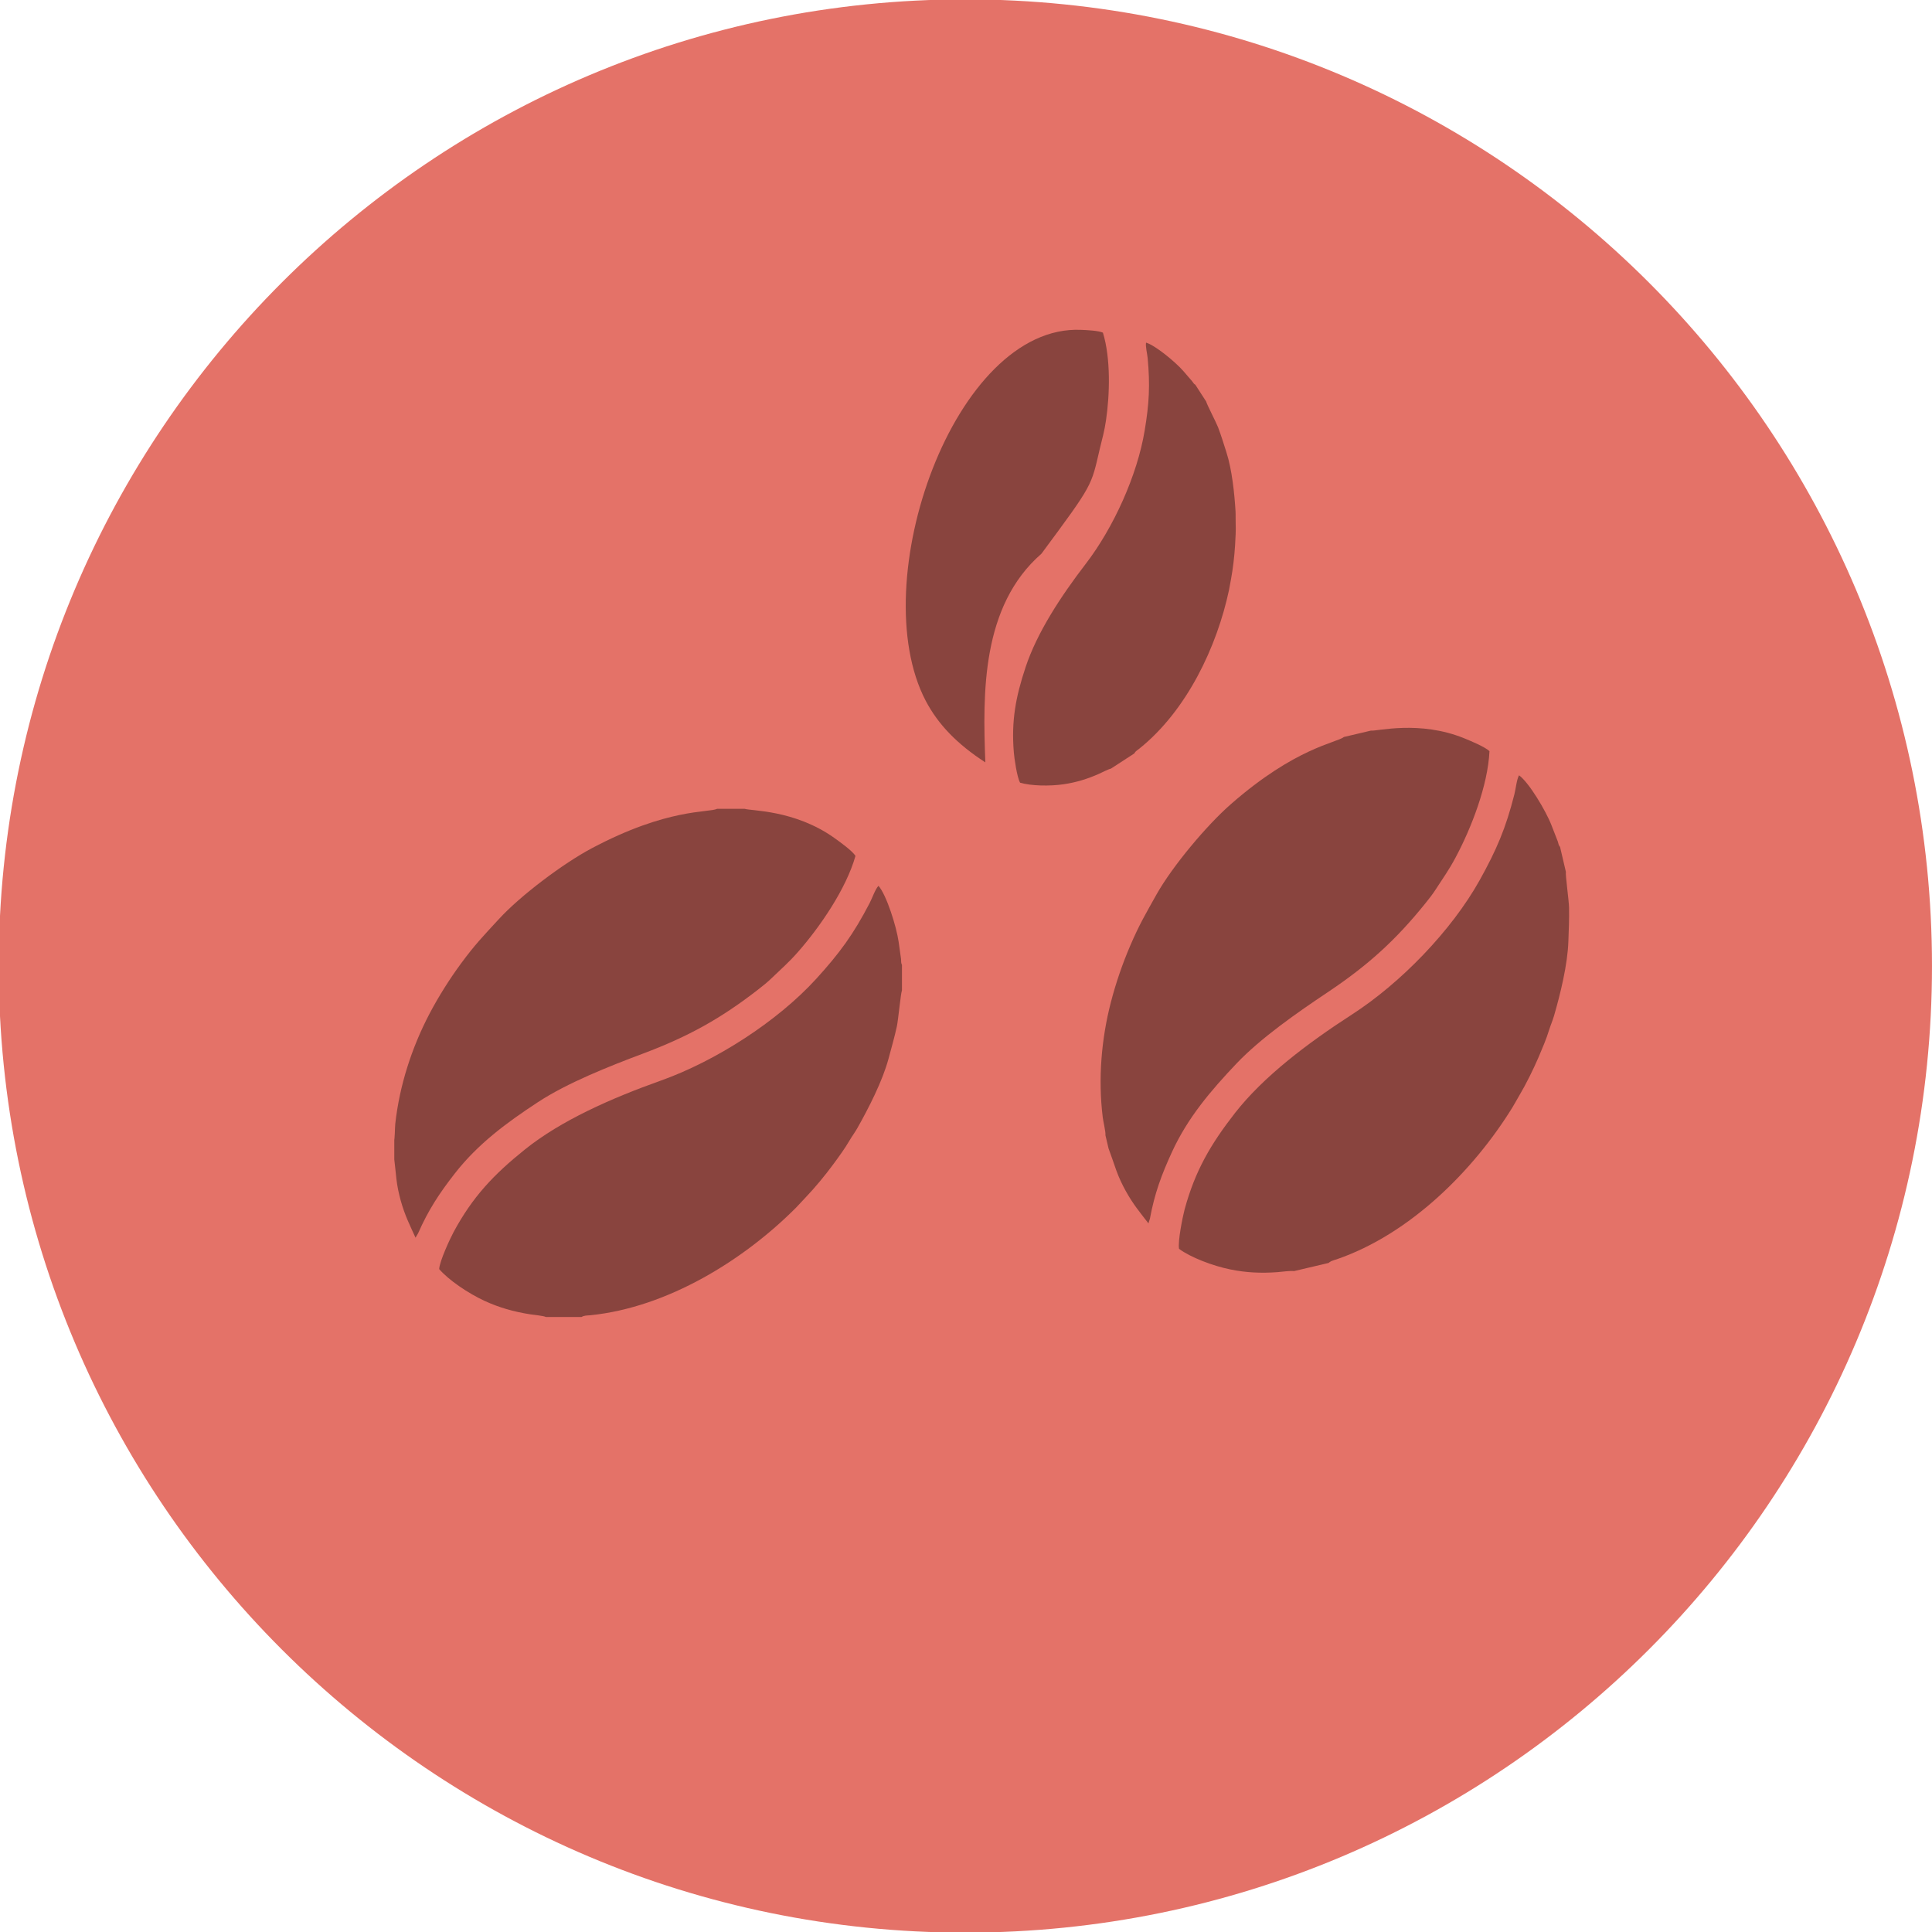
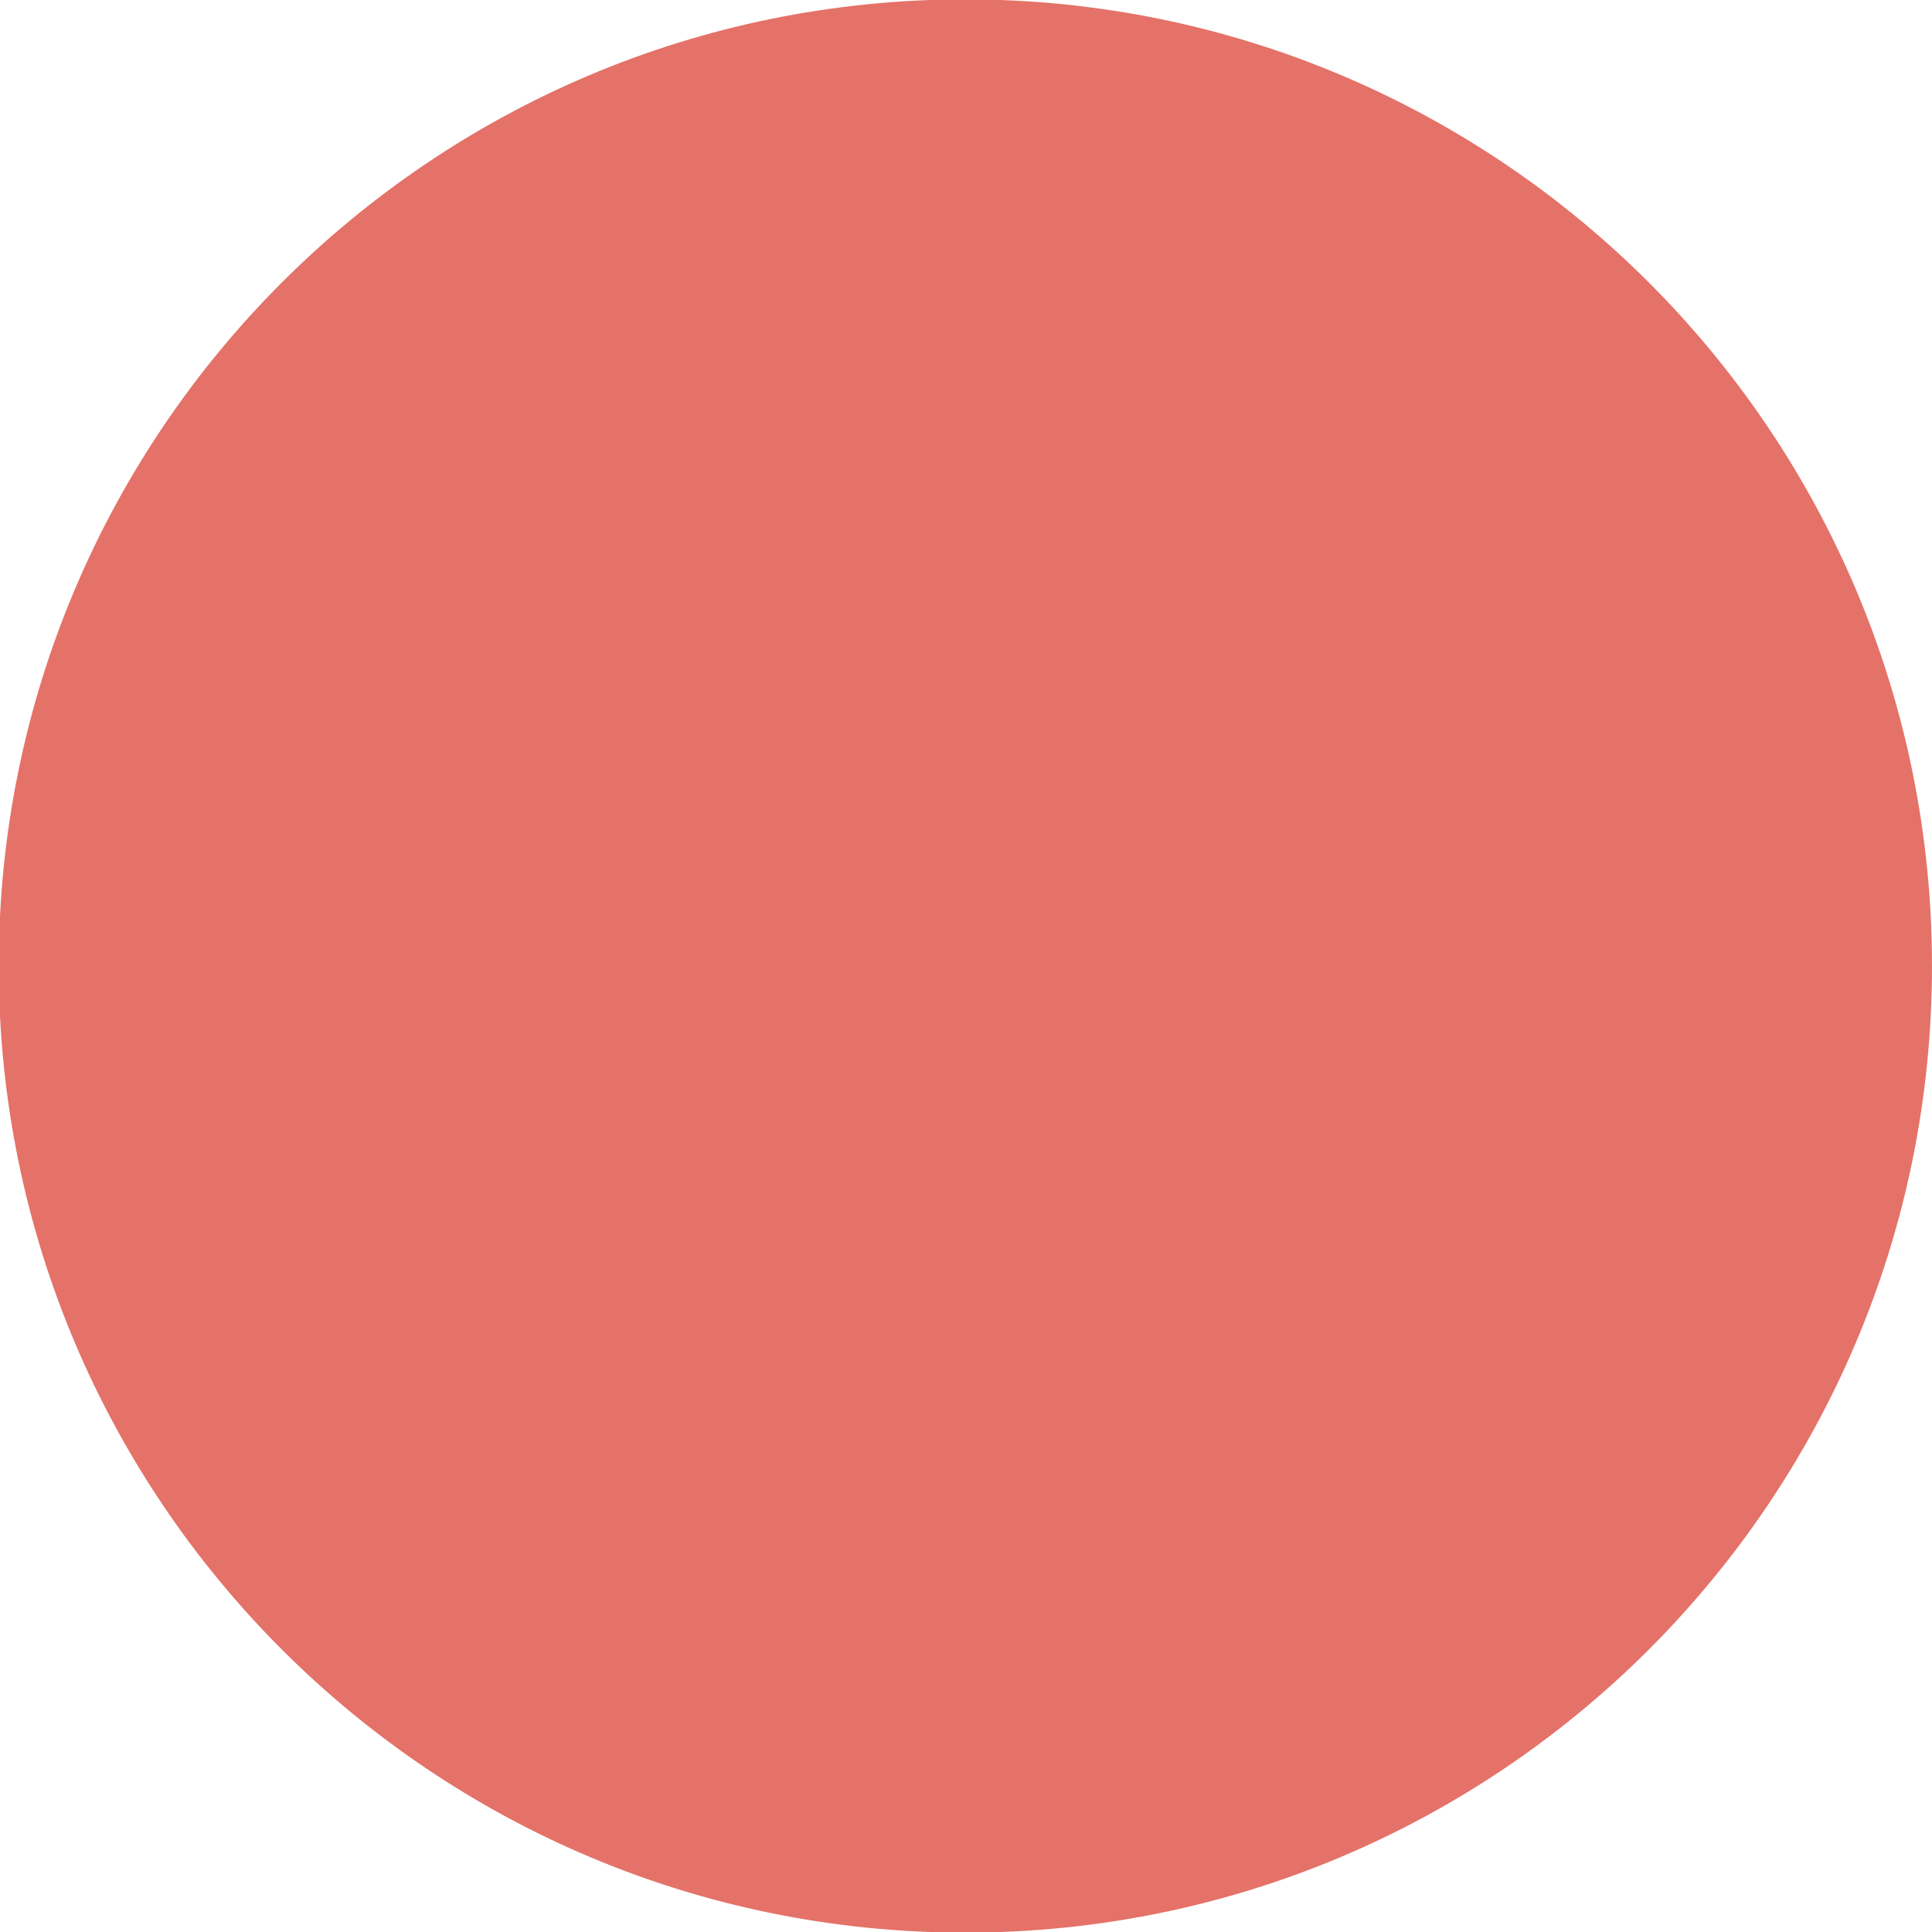
<svg xmlns="http://www.w3.org/2000/svg" width="151.62mm" height="151.62mm" version="1.1" viewBox="0 0 151.62 151.62">
  <defs>
    <clipPath id="clipPath262">
-       <path d="m2841.2 3798.9h261.19v-219.52h-261.19z" />
-     </clipPath>
+       </clipPath>
  </defs>
  <g transform="translate(104.3 13.284)">
    <g transform="matrix(.353 0 0 -.353 47.319 62.526)">
      <path d="m0 0c0-118.68-96.211-214.9-214.9-214.9-118.68 0-214.9 96.211-214.9 214.9 0 118.68 96.214 214.9 214.9 214.9 118.68 0 214.9-96.213 214.9-214.9" fill="#e47268" fill-rule="evenodd" />
    </g>
    <g transform="matrix(.353 0 0 -.353 -1076.3 1353.6)">
      <g clip-path="url(#clipPath262)" opacity=".4">
        <g transform="translate(2841.1 3618.3)">
-           <path d="m0 0v-3.024c0.049-0.134 0.486-4.501 0.57-5.192 0.201-1.745 0.52-3.159 0.956-4.787 0.959-3.43 2.035-5.475 3.294-8.267l0.573 0.977c2.267 5.157 4.703 8.87 8.164 13.303 5.125 6.569 11.492 11.276 18.463 15.844 6.551 4.299 15.791 7.962 23.318 10.785 10.147 3.798 17.437 7.865 25.738 14.328 1.176 0.911 2 1.583 3.027 2.571 2.115 2.037 3.727 3.412 5.776 5.751 4.838 5.511 10.668 13.96 12.752 21.32-0.705 1.12-3.309 3.003-4.752 4.028-8.82 6.267-18.633 5.967-19.858 6.436h-6.152c-1.914-0.904-11.004 0.203-27.902-8.784-6.251-3.328-15.776-10.435-20.664-15.779-3.43-3.728-5.245-5.576-8.386-9.842-2.503-3.41-4.938-7.241-7.021-11.206-3.9-7.459-6.636-15.861-7.579-24.414-0.102-1.009-0.066-3.327-0.317-4.048" fill-rule="evenodd" />
+           <path d="m0 0v-3.024c0.049-0.134 0.486-4.501 0.57-5.192 0.201-1.745 0.52-3.159 0.956-4.787 0.959-3.43 2.035-5.475 3.294-8.267c2.267 5.157 4.703 8.87 8.164 13.303 5.125 6.569 11.492 11.276 18.463 15.844 6.551 4.299 15.791 7.962 23.318 10.785 10.147 3.798 17.437 7.865 25.738 14.328 1.176 0.911 2 1.583 3.027 2.571 2.115 2.037 3.727 3.412 5.776 5.751 4.838 5.511 10.668 13.96 12.752 21.32-0.705 1.12-3.309 3.003-4.752 4.028-8.82 6.267-18.633 5.967-19.858 6.436h-6.152c-1.914-0.904-11.004 0.203-27.902-8.784-6.251-3.328-15.776-10.435-20.664-15.779-3.43-3.728-5.245-5.576-8.386-9.842-2.503-3.41-4.938-7.241-7.021-11.206-3.9-7.459-6.636-15.861-7.579-24.414-0.102-1.009-0.066-3.327-0.317-4.048" fill-rule="evenodd" />
        </g>
        <g transform="translate(2874.9 3579.4)">
          <path d="m0 0h7.932c0.082 0.049 0.184 0.117 0.435 0.202 0.233 0.066 0.201 0.049 0.453 0.099 0.321 0.052 0.707 0.052 1.041 0.085 17.221 1.73 34.19 12.312 45.733 23.904 0.773 0.777 1.26 1.364 2.099 2.236 2.084 2.169 4.385 4.957 6.164 7.374 1.313 1.783 2.553 3.464 3.664 5.363 0.504 0.871 1.225 1.83 1.747 2.768 2.437 4.322 5.578 10.402 6.921 15.443 0.657 2.486 1.293 4.618 1.849 7.173 0.303 1.462 0.857 7.375 1.126 7.963v5.661c-0.236 0.503-0.154 0.641-0.203 1.308l-0.535 3.802c-0.473 3.391-2.707 10.479-4.488 12.481-0.72-0.755-1.409-2.787-1.965-3.845-3.596-6.939-6.703-11.157-11.86-16.823-8.705-9.554-22.449-18.307-34.442-22.595-11.29-4.014-22.344-8.95-30.31-15.336-6.937-5.563-11.658-10.534-15.889-18.397-0.775-1.445-3.113-6.47-3.195-8.214 2.067-2.421 6.45-5.393 10.098-7.073 3.208-1.478 6.435-2.4 10.081-2.975 0.704-0.1 3.108-0.353 3.544-0.604" fill-rule="evenodd" />
        </g>
        <g transform="translate(2999.3 3619.8)">
-           <path d="m0 0 0.69-2.924c0.082-0.137 1.51-4.283 1.745-4.941 0.605-1.646 1.228-2.957 2.033-4.435 1.715-3.108 3.226-4.854 5.092-7.291l0.336 1.078c1.023 5.541 2.554 9.709 4.906 14.817 3.477 7.575 8.6 13.605 14.346 19.655 5.394 5.676 13.558 11.357 20.245 15.825 9.004 6.016 15.17 11.625 21.772 19.826 0.941 1.158 1.599 2.017 2.354 3.188 1.596 2.473 2.855 4.186 4.316 6.942 3.461 6.45 7.191 16.009 7.544 23.654-0.956 0.922-3.914 2.167-5.56 2.841-10.013 4.097-19.488 1.546-20.798 1.73l-5.999-1.415c-1.648-1.322-10.734-2.317-25.132-14.933-5.346-4.673-12.988-13.775-16.532-20.074-2.468-4.42-3.814-6.641-5.898-11.513-1.664-3.88-3.143-8.159-4.266-12.514-2.1-8.148-2.84-16.951-1.798-25.485 0.117-1.008 0.687-3.261 0.604-4.031" fill-rule="evenodd" />
-         </g>
+           </g>
        <g transform="translate(3041.2 3589.6)">
          <path d="m0 0 7.709 1.814c0.084 0.067 0.169 0.167 0.389 0.281 0.2 0.121 0.168 0.106 0.42 0.204 0.285 0.134 0.671 0.22 0.974 0.32 16.379 5.626 30.475 19.823 39.074 33.753 0.555 0.924 0.911 1.594 1.533 2.655 1.528 2.571 3.126 5.812 4.317 8.584 0.854 2.034 1.697 3.947 2.334 6.046 0.303 0.959 0.773 2.067 1.076 3.093 1.377 4.754 3.039 11.405 3.194 16.632 0.084 2.555 0.199 4.789 0.148 7.393-0.016 1.496-0.84 7.376-0.705 7.996l-1.293 5.529c-0.354 0.437-0.304 0.57-0.504 1.225l-1.395 3.579c-1.224 3.19-5.041 9.575-7.224 11.124-0.52-0.894-0.723-3.026-1.026-4.201-1.914-7.579-3.982-12.383-7.709-19.089-6.285-11.289-17.658-22.949-28.359-29.854-10.064-6.501-19.708-13.842-26.008-21.873-5.461-7.006-8.922-12.917-11.256-21.539-0.418-1.596-1.531-7.023-1.228-8.718 2.555-1.898 7.512-3.798 11.441-4.587 3.461-0.704 6.805-0.87 10.485-0.591 0.722 0.069 3.125 0.359 3.613 0.224" fill-rule="evenodd" />
        </g>
        <g transform="translate(2972.6 3702.7)">
-           <path d="m0 0c-0.59 15.401-0.875 34.759 12.465 46.384 11.592 15.655 11.019 14.918 13 23.417 0.541 2.234 1.012 3.831 1.361 6.253 0.842 5.693 1.078 13.757-0.686 19.486-0.939 0.435-3.459 0.572-4.855 0.622-28.209 1.241-48.285-56.132-34.557-82.44 2.772-5.276 6.954-9.625 13.272-13.722" fill-rule="evenodd" />
-         </g>
+           </g>
        <g transform="translate(3000.5 3701.3)">
          <path d="m0 0 5.225 3.394c0.034 0.048 0.067 0.149 0.203 0.304 0.115 0.146 0.097 0.114 0.252 0.251 0.183 0.167 0.453 0.35 0.652 0.504 10.604 8.498 17.273 22.713 19.943 35.277 0.168 0.842 0.252 1.429 0.436 2.37 0.437 2.304 0.758 5.127 0.906 7.493 0.105 1.715 0.202 3.361 0.135 5.093-0.03 0.771 0.019 1.729-0.03 2.568-0.237 3.883-0.775 9.225-2.036 13.121-0.62 1.933-1.124 3.612-1.844 5.526-0.422 1.092-2.571 5.225-2.639 5.714l-2.418 3.745c-0.371 0.221-0.389 0.353-0.707 0.775l-1.969 2.282c-1.761 2.018-6.263 5.729-8.279 6.302-0.154-0.807 0.252-2.435 0.35-3.375 0.572-6.101 0.339-10.218-0.655-16.146-1.644-10-6.97-21.655-13.052-29.588-5.729-7.459-10.904-15.437-13.426-23.049-2.199-6.622-3.191-11.909-2.617-18.9 0.097-1.274 0.705-5.578 1.392-6.771 2.389-0.723 6.553-0.808 9.678-0.353 2.74 0.402 5.258 1.158 7.895 2.335 0.522 0.236 2.201 1.092 2.605 1.128" fill-rule="evenodd" />
        </g>
      </g>
    </g>
  </g>
</svg>